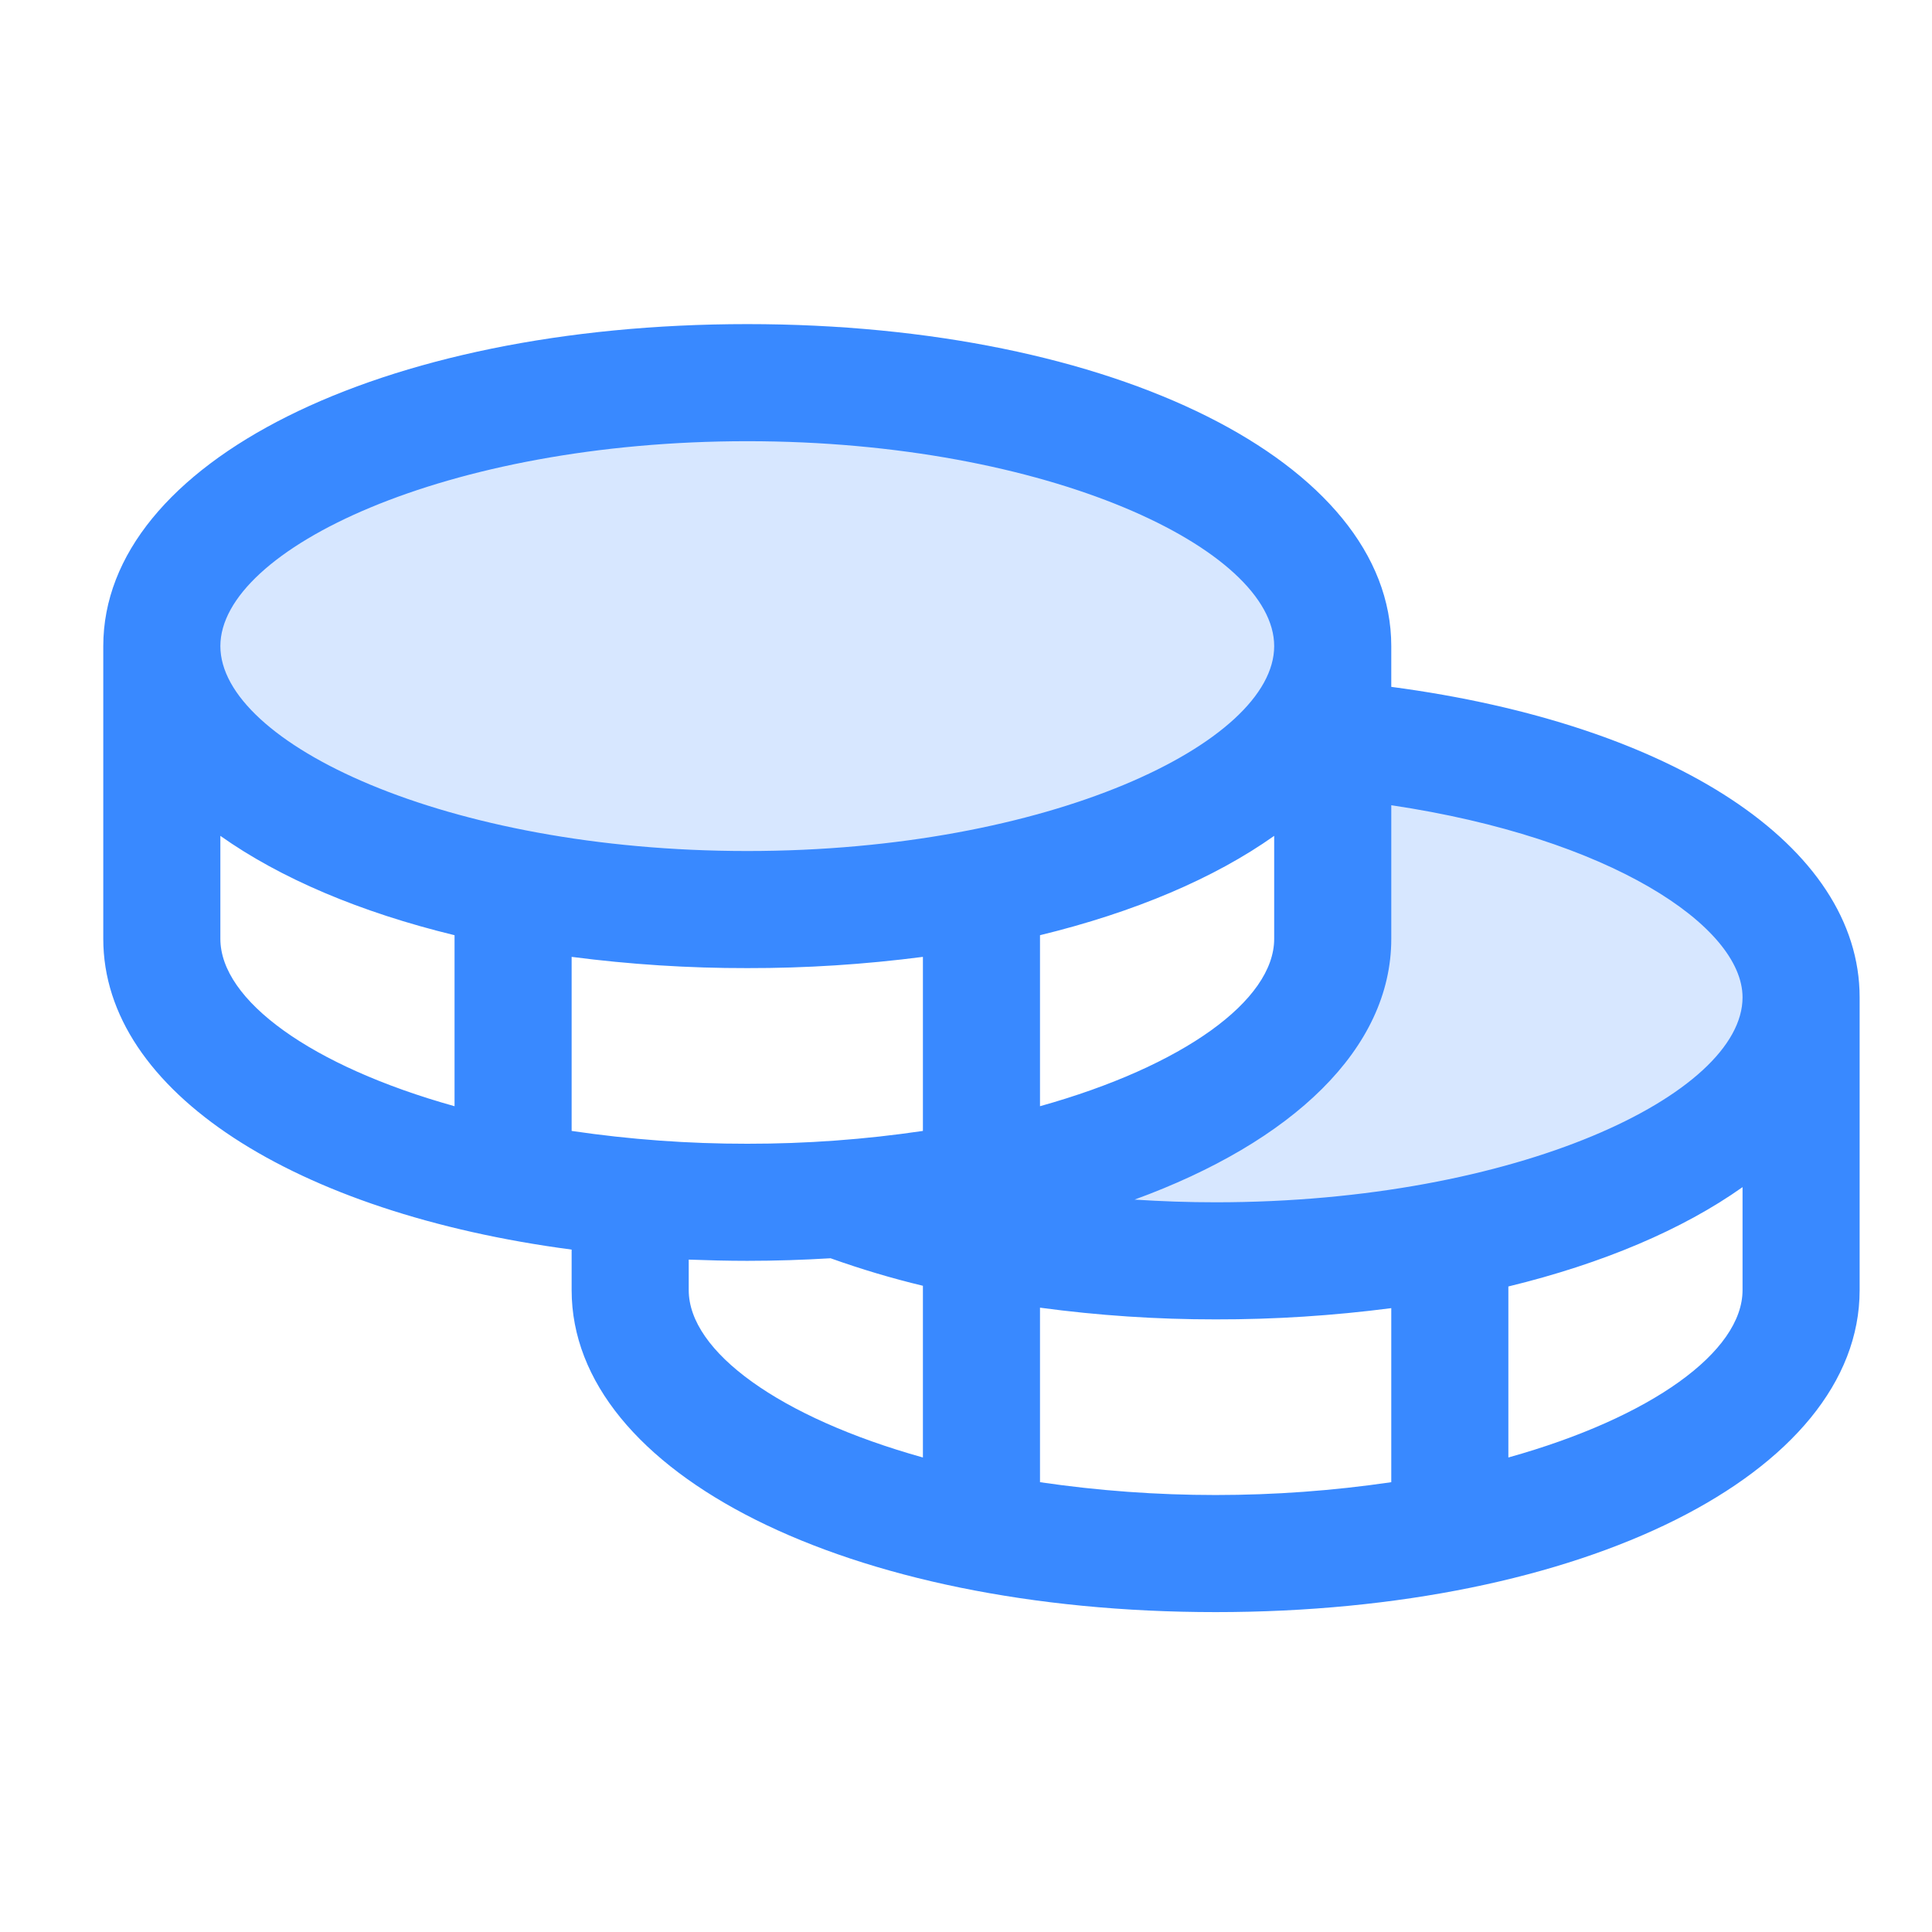
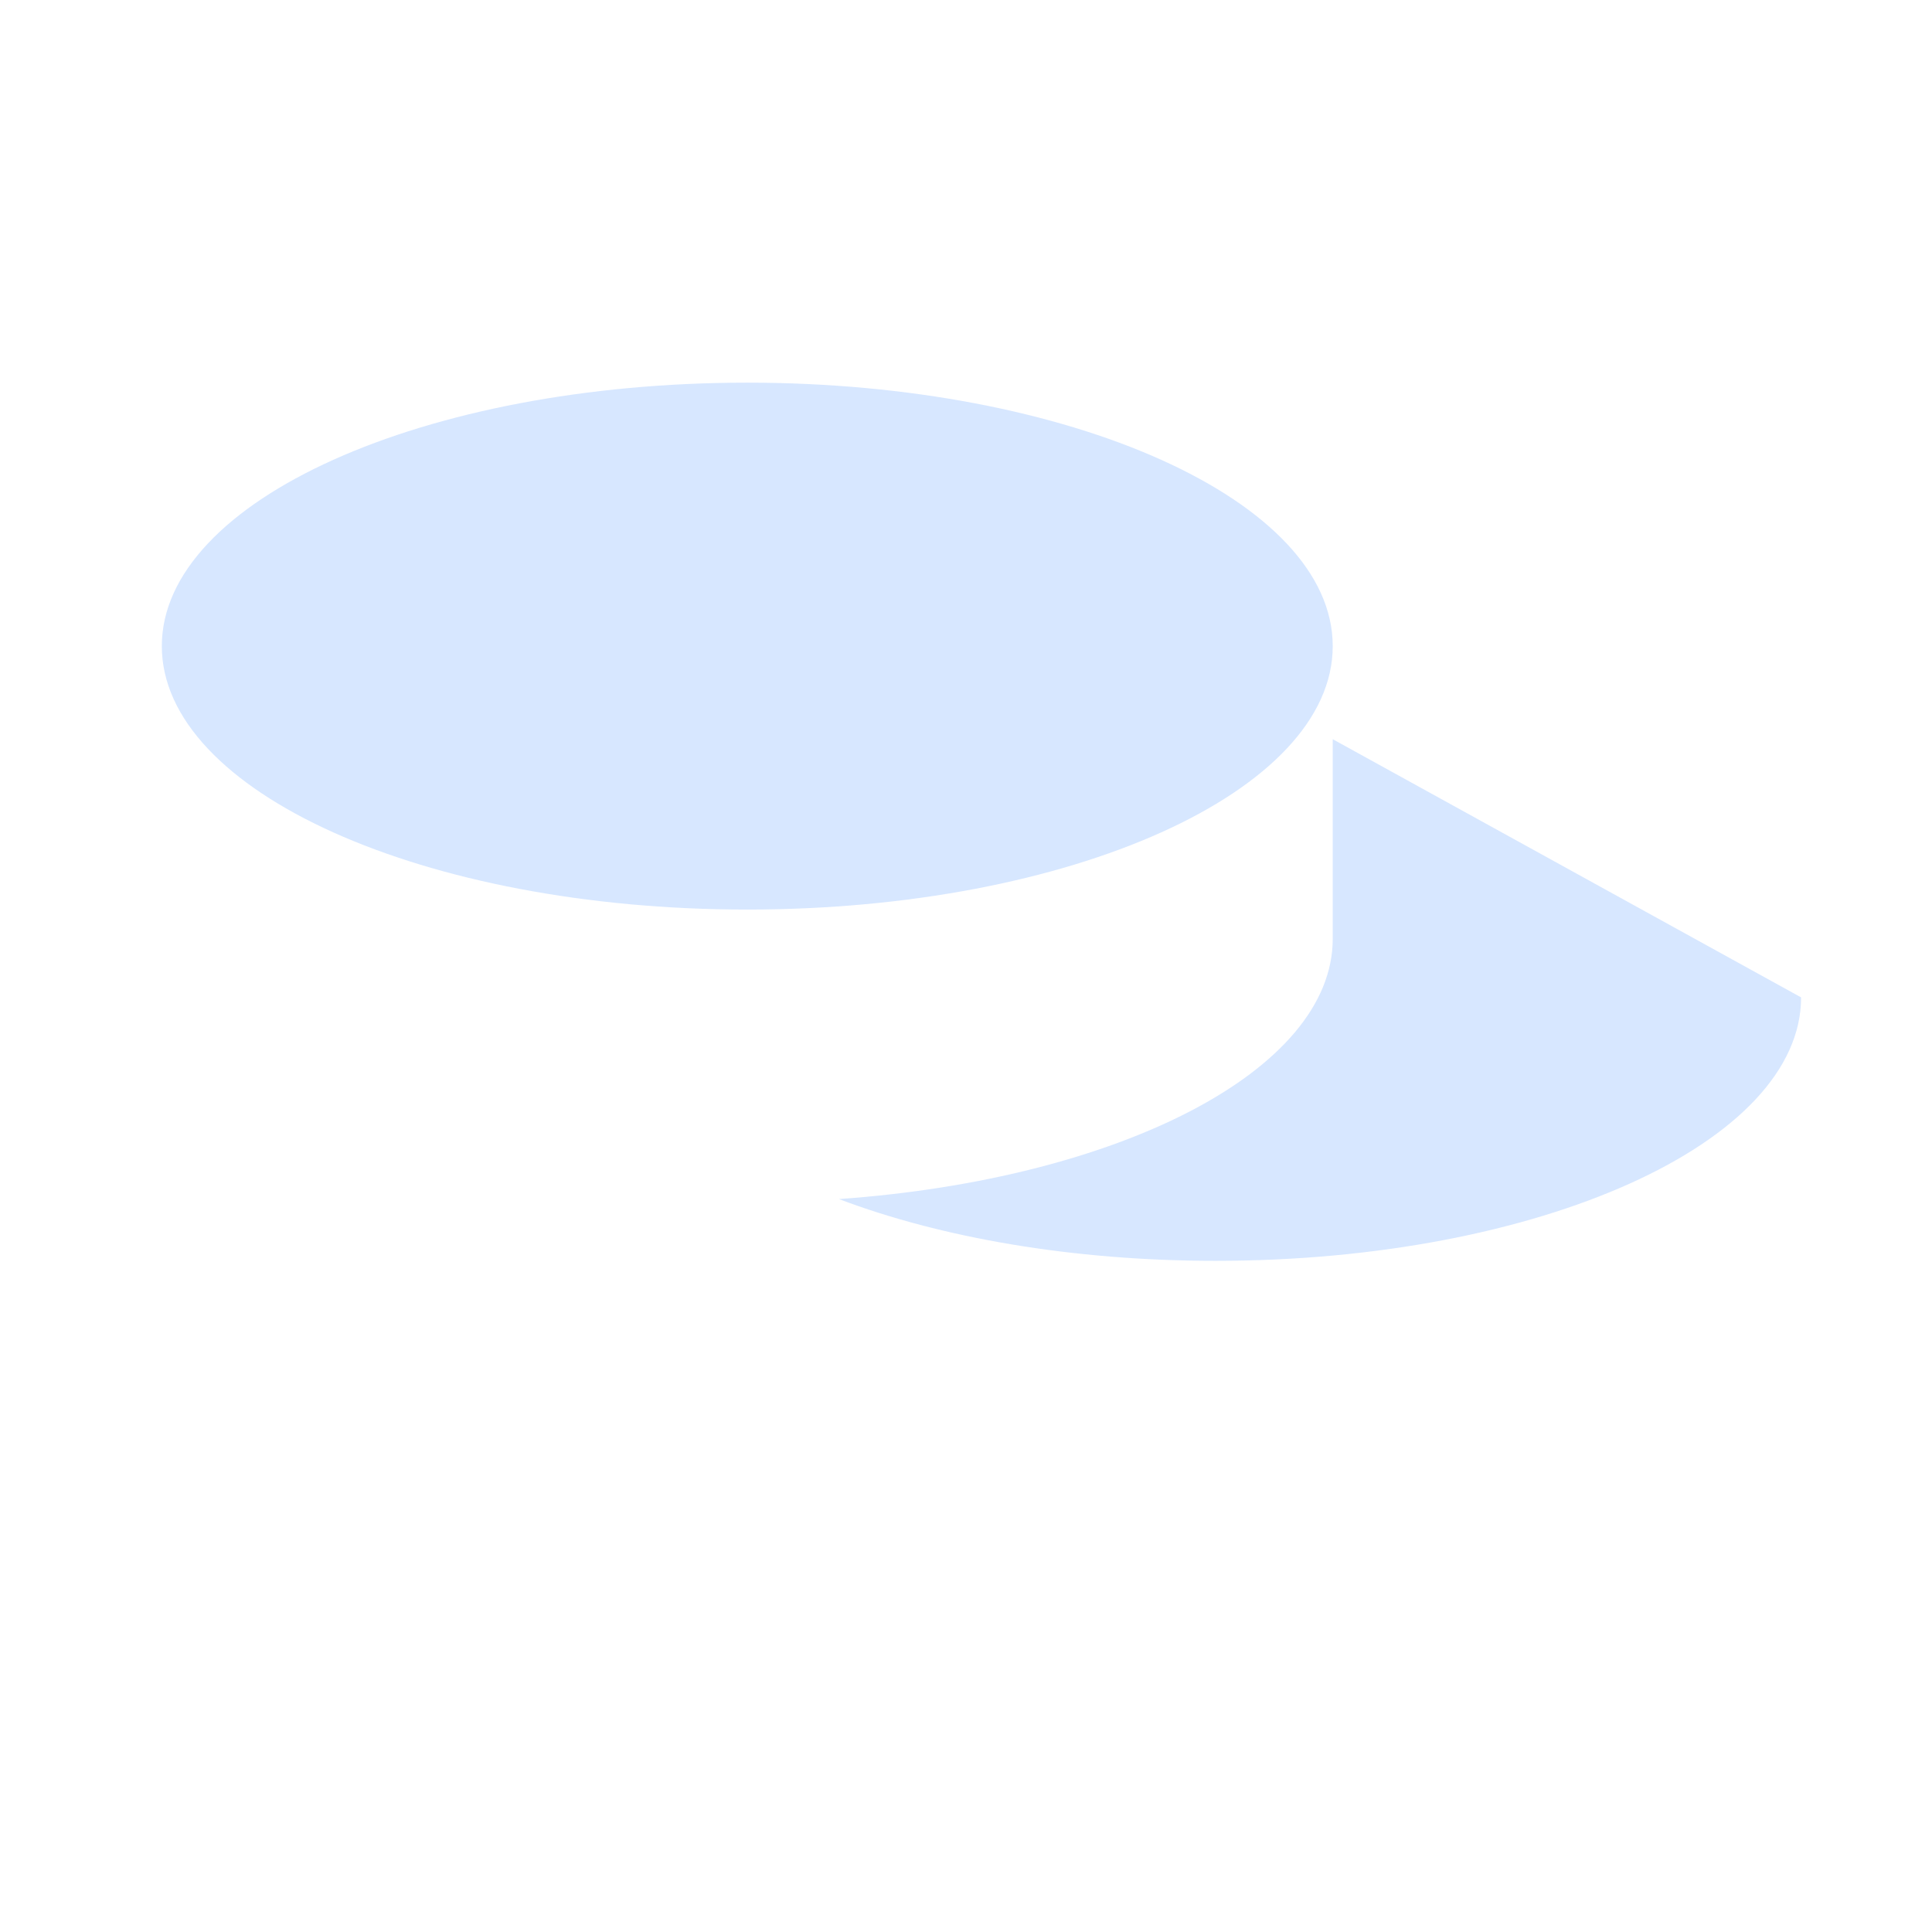
<svg xmlns="http://www.w3.org/2000/svg" width="33" height="33" viewBox="0 0 33 33" fill="none">
-   <path opacity="0.2" d="M30.764 17.036C30.764 19.521 26.286 21.536 20.764 21.536C18.314 21.536 16.069 21.14 14.33 20.481C19.109 20.142 22.764 18.286 22.764 16.036V12.626C27.329 13.044 30.764 14.859 30.764 17.036ZM22.764 11.036C22.764 8.551 18.286 6.536 12.764 6.536C7.241 6.536 2.764 8.551 2.764 11.036C2.764 13.521 7.241 15.536 12.764 15.536C18.286 15.536 22.764 13.521 22.764 11.036Z" fill="#3989FF" />
-   <path d="M23.764 11.732V11.036C23.764 7.901 19.035 5.536 12.764 5.536C6.492 5.536 1.764 7.901 1.764 11.036V16.036C1.764 18.647 5.045 20.722 9.764 21.344V22.036C9.764 25.171 14.492 27.536 20.764 27.536C27.035 27.536 31.764 25.171 31.764 22.036V17.036C31.764 14.449 28.586 12.371 23.764 11.732ZM29.764 17.036C29.764 18.689 25.915 20.536 20.764 20.536C20.297 20.536 19.835 20.52 19.379 20.49C22.075 19.507 23.764 17.911 23.764 16.036V13.754C27.497 14.31 29.764 15.82 29.764 17.036ZM9.764 19.317V16.344C10.758 16.473 11.761 16.538 12.764 16.536C13.767 16.538 14.769 16.473 15.764 16.344V19.317C14.77 19.464 13.768 19.537 12.764 19.536C11.76 19.537 10.757 19.464 9.764 19.317ZM21.764 14.277V16.036C21.764 17.085 20.212 18.211 17.764 18.895V15.974C19.377 15.582 20.744 15 21.764 14.277ZM12.764 7.536C17.915 7.536 21.764 9.384 21.764 11.036C21.764 12.689 17.915 14.536 12.764 14.536C7.612 14.536 3.764 12.689 3.764 11.036C3.764 9.384 7.612 7.536 12.764 7.536ZM3.764 16.036V14.277C4.784 15 6.15 15.582 7.764 15.974V18.895C5.315 18.211 3.764 17.085 3.764 16.036ZM11.764 22.036V21.515C12.092 21.527 12.425 21.536 12.764 21.536C13.249 21.536 13.722 21.52 14.187 21.492C14.704 21.677 15.23 21.834 15.764 21.962V24.895C13.315 24.211 11.764 23.085 11.764 22.036ZM17.764 25.317V22.336C18.758 22.47 19.76 22.537 20.764 22.536C21.767 22.538 22.769 22.473 23.764 22.344V25.317C21.774 25.609 19.753 25.609 17.764 25.317ZM25.764 24.895V21.974C27.377 21.582 28.744 21 29.764 20.277V22.036C29.764 23.085 28.212 24.211 25.764 24.895Z" fill="#3989FF" />
+   <path opacity="0.2" d="M30.764 17.036C30.764 19.521 26.286 21.536 20.764 21.536C18.314 21.536 16.069 21.14 14.33 20.481C19.109 20.142 22.764 18.286 22.764 16.036V12.626ZM22.764 11.036C22.764 8.551 18.286 6.536 12.764 6.536C7.241 6.536 2.764 8.551 2.764 11.036C2.764 13.521 7.241 15.536 12.764 15.536C18.286 15.536 22.764 13.521 22.764 11.036Z" fill="#3989FF" />
</svg>